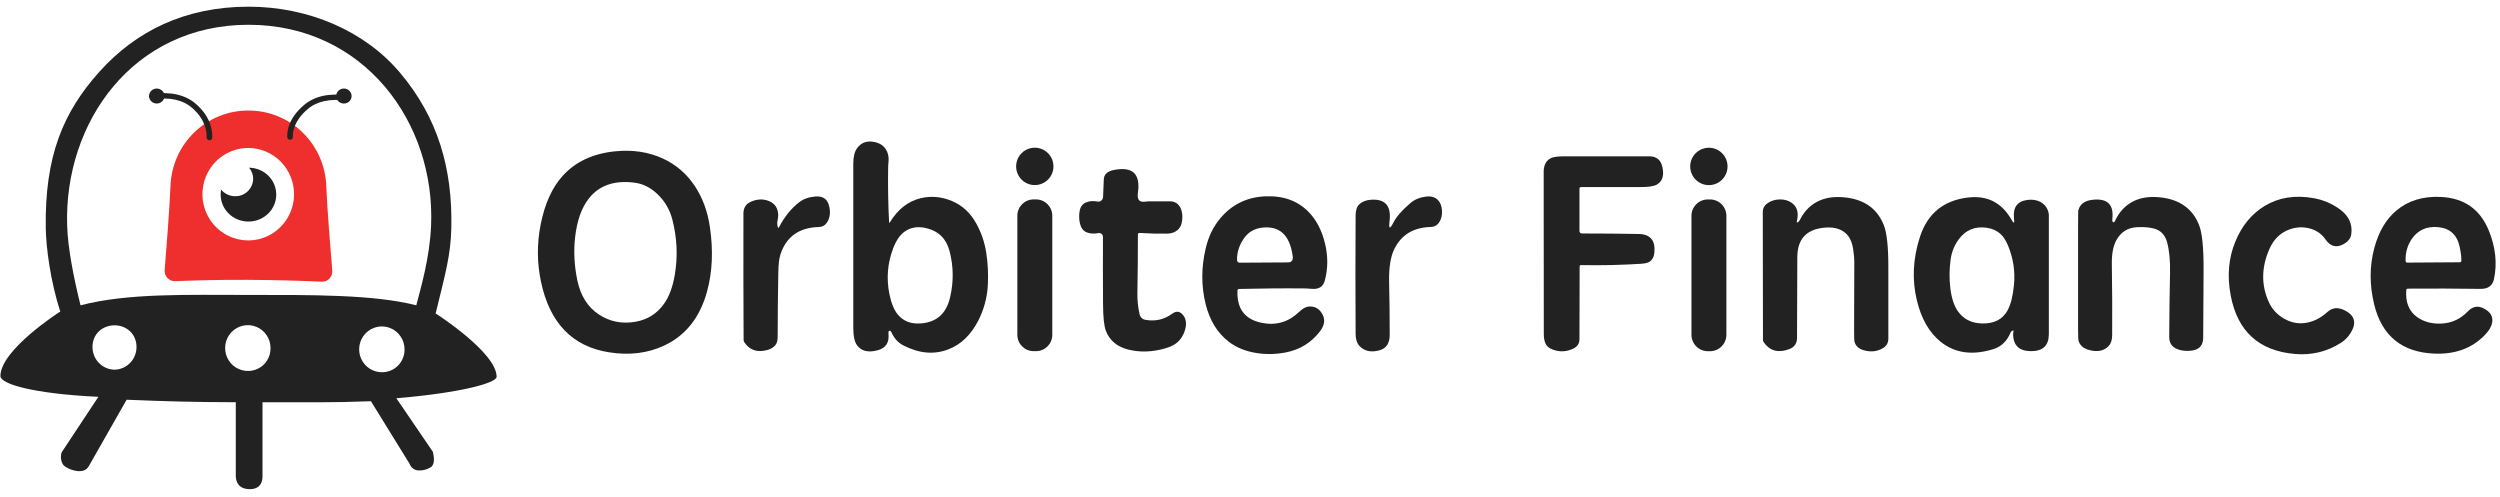
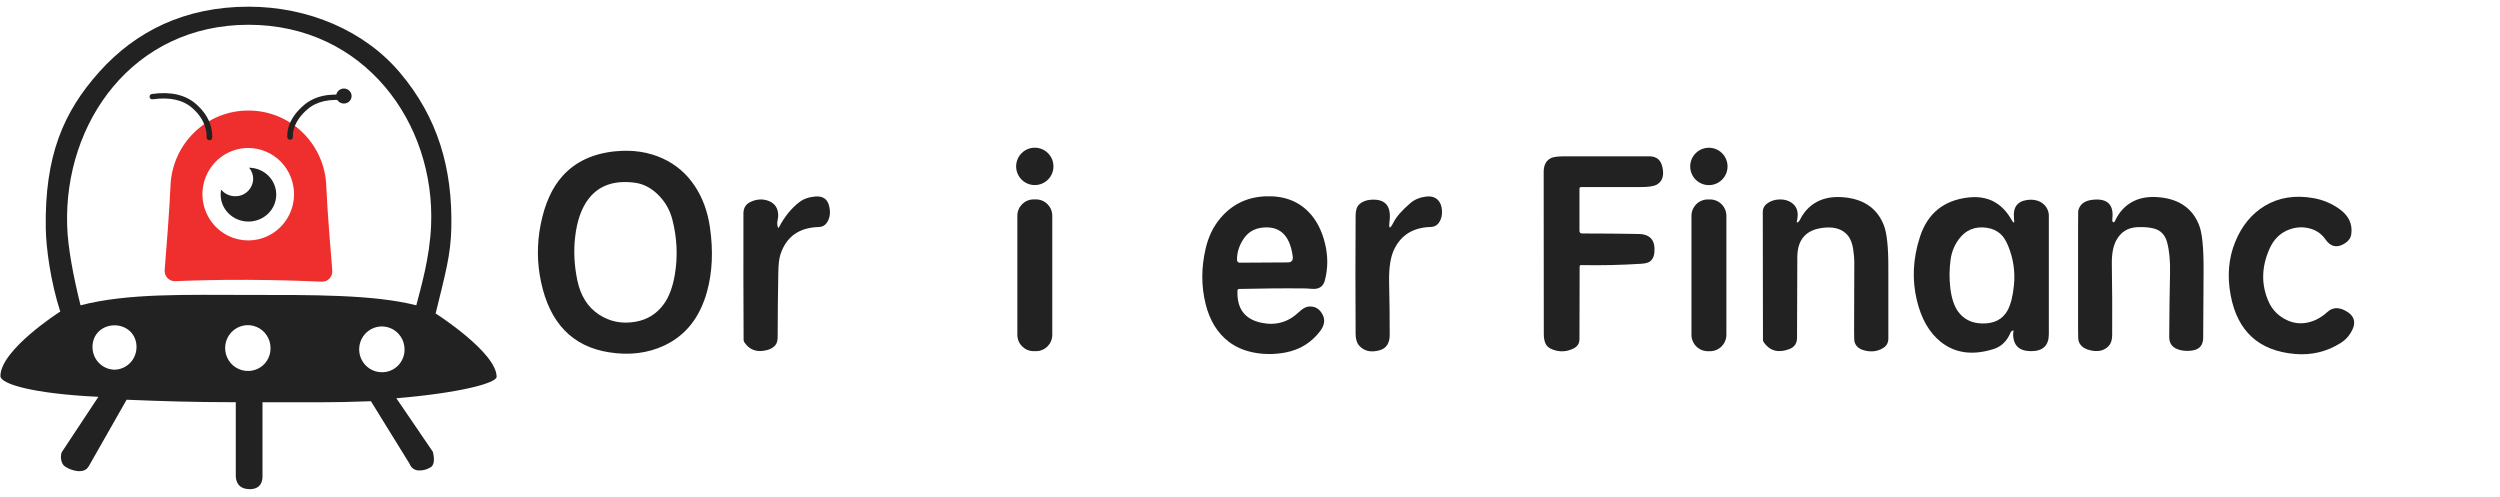
<svg xmlns="http://www.w3.org/2000/svg" width="191" height="38" viewBox="0 0 191 38" fill="none">
-   <path d="M67.925 16.955C67.929 17.038 67.952 17.044 67.995 16.974C68.608 15.972 69.399 15.359 70.368 15.136C71.161 14.955 71.948 15.028 72.729 15.357C73.516 15.689 74.132 16.256 74.578 17.059C74.972 17.767 75.23 18.523 75.352 19.327C75.47 20.097 75.511 20.887 75.476 21.696C75.431 22.695 75.185 23.63 74.737 24.5C74.18 25.584 73.425 26.313 72.47 26.685C71.38 27.112 70.23 27.013 69.019 26.391C68.621 26.186 68.322 25.86 68.121 25.413C68.085 25.331 68.031 25.275 67.981 25.267C67.897 25.25 67.864 25.339 67.881 25.533C67.941 26.186 67.668 26.595 67.061 26.759C66.342 26.954 65.817 26.831 65.486 26.391C65.289 26.129 65.191 25.678 65.191 25.037C65.191 20.864 65.191 16.691 65.191 12.517C65.191 11.989 65.286 11.593 65.475 11.33C65.794 10.887 66.243 10.728 66.82 10.852C67.208 10.935 67.492 11.117 67.672 11.398C67.841 11.655 67.912 11.956 67.886 12.299C67.867 12.536 67.857 12.664 67.857 12.681C67.83 14.139 67.852 15.564 67.925 16.955ZM68.23 18.993C67.803 20.125 67.71 21.288 67.953 22.481C68.096 23.177 68.311 23.697 68.601 24.042C69.013 24.534 69.585 24.757 70.314 24.712C71.533 24.637 72.29 23.977 72.583 22.732C72.864 21.551 72.853 20.374 72.551 19.201C72.306 18.258 71.729 17.671 70.818 17.442C70.159 17.274 69.593 17.357 69.119 17.69C68.759 17.944 68.463 18.378 68.23 18.993Z" fill="#222222" />
  <path d="M79.058 14.139C79.846 14.139 80.484 13.5 80.484 12.712C80.484 11.924 79.846 11.284 79.058 11.284C78.271 11.284 77.633 11.924 77.633 12.712C77.633 13.5 78.271 14.139 79.058 14.139Z" fill="#222222" />
  <path d="M130.558 14.143C131.346 14.143 131.984 13.504 131.984 12.716C131.984 11.927 131.346 11.288 130.558 11.288C129.771 11.288 129.132 11.927 129.132 12.716C129.132 13.504 129.771 14.143 130.558 14.143Z" fill="#222222" />
  <path d="M53.079 14.207C53.675 15.1 54.061 16.146 54.236 17.345C54.499 19.134 54.428 20.771 54.023 22.257C53.481 24.244 52.394 25.623 50.762 26.393C49.49 26.992 48.07 27.166 46.502 26.912C43.722 26.464 41.999 24.671 41.333 21.534C41.027 20.085 41.016 18.633 41.301 17.18C41.615 15.573 42.18 14.322 42.997 13.425C43.973 12.353 45.304 11.732 46.988 11.561C48.327 11.426 49.54 11.607 50.629 12.105C51.639 12.568 52.456 13.268 53.079 14.207ZM50.219 14.82C49.702 14.331 49.133 14.045 48.514 13.962C46.962 13.754 45.789 14.151 44.996 15.154C44.433 15.863 44.08 16.859 43.936 18.142C43.819 19.188 43.873 20.269 44.1 21.384C44.343 22.58 44.895 23.462 45.759 24.031C46.59 24.578 47.523 24.762 48.558 24.581C49.463 24.423 50.185 23.97 50.722 23.224C51.125 22.662 51.405 21.906 51.562 20.956C51.79 19.573 51.727 18.186 51.372 16.793C51.176 16.02 50.791 15.363 50.219 14.82Z" fill="#222222" />
  <path d="M24.928 14.22C25.003 16.052 25.261 19.152 25.386 20.674C25.395 20.785 25.38 20.896 25.343 21.001C25.307 21.106 25.248 21.202 25.172 21.282C25.095 21.362 25.003 21.425 24.901 21.467C24.798 21.508 24.688 21.527 24.578 21.523C23.462 21.47 21.384 21.39 18.899 21.379C16.477 21.368 14.473 21.435 13.386 21.482C13.277 21.486 13.167 21.467 13.065 21.426C12.963 21.384 12.871 21.322 12.795 21.242C12.719 21.162 12.661 21.066 12.624 20.962C12.587 20.858 12.572 20.746 12.581 20.636C12.704 19.127 12.946 16.05 13.025 14.22C13.078 12.666 13.729 11.194 14.84 10.117C15.95 9.039 17.433 8.44 18.974 8.446C20.516 8.439 22 9.037 23.111 10.115C24.223 11.193 24.875 12.665 24.928 14.22ZM18.966 11.306C18.274 11.306 17.597 11.512 17.022 11.9C16.446 12.288 15.998 12.839 15.732 13.485C15.467 14.13 15.398 14.84 15.533 15.525C15.668 16.21 16.001 16.839 16.49 17.333C16.98 17.827 17.603 18.163 18.282 18.299C18.961 18.436 19.664 18.366 20.304 18.099C20.943 17.831 21.49 17.379 21.874 16.798C22.259 16.218 22.464 15.535 22.464 14.836C22.464 13.901 22.096 13.003 21.441 12.341C20.785 11.679 19.896 11.307 18.968 11.306H18.966Z" fill="url(#paint0_linear_3025_5875)" />
  <path d="M19.028 12.812C19.231 13.047 19.343 13.348 19.343 13.66C19.34 13.839 19.301 14.015 19.23 14.178C19.159 14.342 19.057 14.49 18.929 14.613C18.801 14.737 18.651 14.834 18.486 14.899C18.321 14.963 18.145 14.995 17.968 14.991C17.764 14.992 17.562 14.948 17.377 14.861C17.191 14.775 17.027 14.648 16.896 14.49C16.872 14.614 16.859 14.741 16.858 14.869C16.858 16.005 17.809 16.927 18.982 16.927C20.155 16.927 21.105 16.005 21.105 14.869C21.105 13.732 20.18 12.83 19.028 12.812Z" fill="#222222" />
  <path d="M22.166 10.677C22.139 10.679 22.112 10.675 22.086 10.666C22.061 10.657 22.037 10.643 22.017 10.625C21.997 10.606 21.98 10.584 21.969 10.56C21.957 10.535 21.951 10.508 21.949 10.481C21.932 10.021 22.014 9.08 23.194 8.052C24.007 7.345 25.139 7.089 26.563 7.291C26.59 7.295 26.616 7.304 26.64 7.318C26.663 7.332 26.683 7.351 26.7 7.374C26.716 7.396 26.727 7.422 26.733 7.449C26.739 7.476 26.74 7.504 26.735 7.531C26.725 7.582 26.697 7.627 26.656 7.658C26.615 7.688 26.564 7.702 26.513 7.697C25.216 7.512 24.199 7.734 23.483 8.355C22.457 9.251 22.366 10.055 22.373 10.467C22.374 10.521 22.355 10.572 22.319 10.611C22.283 10.65 22.234 10.673 22.181 10.676L22.166 10.677Z" fill="#222222" />
  <path d="M26.273 7.91C26.599 7.91 26.863 7.654 26.863 7.337C26.863 7.021 26.599 6.764 26.273 6.764C25.948 6.764 25.683 7.021 25.683 7.337C25.683 7.654 25.948 7.91 26.273 7.91Z" fill="#222222" />
  <path d="M15.998 10.715C16.025 10.717 16.052 10.714 16.078 10.705C16.103 10.696 16.127 10.682 16.147 10.664C16.167 10.646 16.183 10.624 16.195 10.599C16.207 10.574 16.213 10.548 16.215 10.52C16.234 10.05 16.156 8.977 14.97 7.942C14.159 7.235 13.025 6.98 11.601 7.181C11.574 7.185 11.548 7.195 11.525 7.209C11.501 7.223 11.481 7.242 11.465 7.264C11.449 7.287 11.437 7.312 11.431 7.339C11.425 7.366 11.424 7.394 11.429 7.421C11.438 7.472 11.467 7.517 11.508 7.548C11.549 7.579 11.6 7.593 11.651 7.587C12.948 7.402 13.966 7.624 14.681 8.245C15.71 9.142 15.799 10.076 15.786 10.5C15.784 10.553 15.803 10.605 15.839 10.645C15.875 10.684 15.924 10.708 15.977 10.711L15.998 10.715Z" fill="#222222" />
-   <path d="M11.976 7.91C12.302 7.91 12.566 7.654 12.566 7.337C12.566 7.021 12.302 6.764 11.976 6.764C11.651 6.764 11.386 7.021 11.386 7.337C11.386 7.654 11.651 7.91 11.976 7.91Z" fill="#222222" />
  <path d="M37.942 28.788C37.942 26.931 33.332 23.981 33.332 23.981L33.279 23.965C34.039 20.863 34.43 19.482 34.48 17.464C34.591 12.856 33.439 8.956 30.544 5.536C27.852 2.356 23.568 0.511 18.991 0.511C14.127 0.511 10.377 2.382 7.595 5.481C4.812 8.58 3.416 11.942 3.496 17.413C3.519 18.944 3.863 21.514 4.607 23.818L4.554 23.834C4.554 23.834 0.032 26.728 0.032 28.733C0.032 29.326 2.476 30.078 7.517 30.317L4.705 34.568C4.594 34.929 4.663 35.427 4.964 35.64C5.261 35.837 5.601 35.959 5.954 35.995C6.488 36.011 6.655 35.855 6.852 35.498L9.674 30.539C12.674 30.659 14.582 30.723 18.014 30.73V36.404C18.034 36.746 18.177 37.371 19.087 37.371C19.913 37.371 20.055 36.786 20.055 36.404V30.733C23.482 30.726 25.346 30.772 28.34 30.653L31.298 35.443C31.352 35.597 31.455 35.73 31.59 35.82C31.726 35.91 31.887 35.953 32.049 35.942C32.338 35.946 32.622 35.868 32.869 35.718C33.202 35.567 33.202 35.015 33.068 34.514L30.282 30.427C35.147 30.019 37.942 29.265 37.942 28.788ZM8.748 28.244C8.295 28.236 7.864 28.048 7.549 27.72C7.234 27.392 7.06 26.952 7.067 26.495C7.067 25.529 7.819 24.855 8.748 24.855C9.677 24.855 10.429 25.528 10.429 26.495C10.435 26.952 10.262 27.392 9.947 27.72C9.632 28.048 9.2 28.236 8.748 28.244ZM18.988 28.34C18.643 28.351 18.302 28.257 18.01 28.072C17.718 27.886 17.488 27.616 17.348 27.298C17.209 26.979 17.167 26.625 17.227 26.283C17.288 25.94 17.449 25.623 17.69 25.373C17.93 25.123 18.239 24.951 18.577 24.879C18.915 24.807 19.266 24.839 19.586 24.97C19.906 25.1 20.18 25.325 20.373 25.614C20.566 25.902 20.669 26.243 20.668 26.591C20.675 27.048 20.502 27.489 20.187 27.817C19.872 28.145 19.44 28.333 18.988 28.34ZM29.227 28.437C28.881 28.448 28.541 28.355 28.249 28.169C27.957 27.983 27.726 27.714 27.587 27.395C27.447 27.076 27.405 26.723 27.466 26.38C27.527 26.037 27.688 25.721 27.928 25.47C28.169 25.22 28.478 25.048 28.815 24.977C29.153 24.905 29.505 24.936 29.825 25.067C30.145 25.198 30.419 25.422 30.611 25.711C30.804 26 30.907 26.34 30.907 26.689C30.914 27.146 30.741 27.586 30.425 27.914C30.11 28.242 29.679 28.43 29.227 28.437ZM31.805 23.326C28.555 22.491 23.744 22.533 18.987 22.533C14.229 22.533 9.766 22.386 6.151 23.326C5.61 21.133 5.185 18.944 5.131 17.248C4.878 9.366 10.154 1.892 18.987 1.892C27.819 1.892 33.272 9.371 32.935 17.248C32.829 19.727 32.144 21.997 31.805 23.326Z" fill="#222222" />
  <path d="M120.684 20.36L120.671 25.897C120.671 26.229 120.524 26.469 120.23 26.618C119.707 26.882 119.169 26.911 118.615 26.703C118.351 26.604 118.173 26.456 118.083 26.26C117.992 26.065 117.946 25.822 117.946 25.531C117.946 21.402 117.943 17.273 117.937 13.144C117.936 12.607 118.127 12.249 118.51 12.07C118.692 11.985 119.047 11.943 119.576 11.943C121.722 11.943 123.867 11.943 126.012 11.943C126.552 11.943 126.884 12.215 127.006 12.759C127.152 13.407 127.013 13.854 126.587 14.1C126.369 14.226 125.975 14.29 125.406 14.29C123.907 14.29 122.37 14.29 120.793 14.29C120.725 14.29 120.671 14.344 120.671 14.412V17.651C120.671 17.7 120.69 17.747 120.725 17.782C120.76 17.817 120.807 17.837 120.856 17.837C122.349 17.837 123.795 17.85 125.194 17.876C126.086 17.892 126.486 18.37 126.393 19.31C126.364 19.61 126.251 19.832 126.053 19.978C125.924 20.074 125.702 20.132 125.388 20.152C123.859 20.25 122.328 20.283 120.795 20.253C120.766 20.252 120.737 20.263 120.717 20.283C120.696 20.303 120.684 20.331 120.684 20.36Z" fill="#222222" />
-   <path d="M87.065 17.797C87.031 17.795 86.999 17.806 86.974 17.829C86.95 17.852 86.936 17.884 86.936 17.917C86.936 19.428 86.923 20.911 86.897 22.366C86.887 22.914 86.94 23.454 87.058 23.985C87.115 24.243 87.273 24.394 87.533 24.439C88.279 24.567 88.957 24.408 89.567 23.961C89.87 23.74 90.14 23.773 90.378 24.06C90.628 24.361 90.676 24.759 90.522 25.254C90.406 25.626 90.21 25.931 89.936 26.168C89.722 26.353 89.409 26.504 88.996 26.622C88.038 26.896 87.12 26.928 86.241 26.718C85.367 26.51 84.784 26.032 84.492 25.284C84.351 24.928 84.278 24.237 84.272 23.213C84.262 21.56 84.26 19.854 84.266 18.094C84.266 18.008 84.229 17.926 84.163 17.871C84.097 17.816 84.01 17.793 83.926 17.808C83.568 17.875 83.261 17.853 83.006 17.743C82.751 17.634 82.586 17.413 82.509 17.079C82.437 16.772 82.428 16.462 82.48 16.149C82.535 15.815 82.692 15.589 82.949 15.473C83.21 15.356 83.517 15.332 83.869 15.399C83.966 15.418 84.067 15.389 84.146 15.319C84.224 15.249 84.272 15.145 84.276 15.034L84.329 13.716C84.343 13.332 84.593 13.09 85.079 12.991C86.526 12.697 87.145 13.275 86.936 14.726C86.865 15.218 87.024 15.447 87.413 15.412C87.637 15.391 87.756 15.381 87.771 15.381C88.252 15.381 88.788 15.381 89.38 15.381C89.755 15.381 90.025 15.55 90.191 15.887C90.316 16.144 90.359 16.452 90.319 16.813C90.286 17.137 90.178 17.383 89.995 17.551C89.782 17.744 89.508 17.844 89.171 17.85C88.457 17.861 87.755 17.844 87.065 17.797Z" fill="#222222" />
  <path d="M59.519 17.356C59.934 16.559 60.449 15.923 61.062 15.449C61.386 15.198 61.798 15.053 62.298 15.012C62.872 14.966 63.222 15.211 63.349 15.75C63.465 16.242 63.408 16.661 63.177 17.007C63.031 17.225 62.829 17.337 62.569 17.343C61.06 17.38 60.081 18.072 59.632 19.419C59.53 19.722 59.474 20.177 59.464 20.783C59.432 22.432 59.416 24.08 59.414 25.727C59.414 26.018 59.355 26.233 59.235 26.373C59.086 26.551 58.877 26.674 58.61 26.744C57.847 26.947 57.267 26.749 56.87 26.153C56.832 26.097 56.811 26.028 56.811 25.954C56.795 22.738 56.791 19.523 56.798 16.309C56.8 15.887 56.978 15.594 57.332 15.429C57.842 15.192 58.33 15.176 58.795 15.381C59.071 15.502 59.26 15.69 59.362 15.944C59.466 16.208 59.484 16.493 59.414 16.8C59.368 17.005 59.372 17.19 59.427 17.354C59.452 17.427 59.482 17.428 59.519 17.356Z" fill="#222222" />
  <path d="M93.235 16.671C94.129 15.612 95.28 15.055 96.688 14.999C98.067 14.945 99.171 15.351 100 16.215C100.585 16.825 100.998 17.63 101.238 18.631C101.467 19.596 101.459 20.532 101.214 21.438C101.089 21.898 100.766 22.108 100.246 22.069C99.947 22.047 99.791 22.037 99.779 22.037C98.073 22.02 96.367 22.034 94.661 22.076C94.598 22.078 94.548 22.127 94.545 22.187C94.48 23.562 95.086 24.386 96.364 24.658C97.465 24.892 98.425 24.619 99.243 23.837C99.505 23.587 99.741 23.449 99.952 23.425C100.43 23.369 100.792 23.567 101.037 24.016C101.261 24.427 101.196 24.861 100.841 25.319C100.177 26.184 99.304 26.72 98.223 26.928C97.448 27.076 96.685 27.087 95.934 26.961C95.122 26.824 94.432 26.537 93.865 26.099C93.006 25.433 92.422 24.48 92.113 23.239C91.77 21.867 91.77 20.448 92.113 18.983C92.323 18.079 92.698 17.309 93.235 16.671ZM94.997 18.267C94.661 18.778 94.498 19.312 94.508 19.869C94.511 19.981 94.6 20.071 94.709 20.07L98.384 20.048C98.678 20.047 98.805 19.896 98.766 19.596C98.552 17.968 97.769 17.234 96.418 17.394C95.806 17.465 95.332 17.756 94.997 18.267Z" fill="#222222" />
  <path d="M106.462 16.994C106.692 16.545 107.127 16.048 107.768 15.504C108.082 15.239 108.476 15.077 108.949 15.019C109.342 14.971 109.648 15.061 109.867 15.29C110.046 15.477 110.146 15.742 110.168 16.082C110.19 16.411 110.126 16.7 109.976 16.949C109.823 17.203 109.599 17.334 109.302 17.341C107.974 17.378 107.045 17.948 106.514 19.051C106.234 19.637 106.105 20.469 106.128 21.548C106.159 22.894 106.174 24.24 106.174 25.586C106.174 26.232 105.908 26.626 105.376 26.769C104.727 26.942 104.217 26.823 103.846 26.413C103.664 26.211 103.572 25.913 103.569 25.52C103.55 22.499 103.55 19.478 103.569 16.457C103.571 16.072 103.661 15.793 103.84 15.621C104.063 15.406 104.365 15.285 104.744 15.259C105.834 15.184 106.306 15.731 106.161 16.903C106.087 17.507 106.187 17.537 106.462 16.994Z" fill="#222222" />
  <path d="M137.356 16.979C137.416 16.948 137.467 16.889 137.511 16.8C137.86 16.097 138.368 15.601 139.037 15.313C139.598 15.072 140.263 14.998 141.034 15.091C142.474 15.264 143.438 15.97 143.926 17.208C144.155 17.787 144.269 18.839 144.269 20.364C144.269 22.166 144.269 24.002 144.269 25.873C144.269 26.188 144.135 26.427 143.868 26.591C143.435 26.856 142.948 26.914 142.407 26.764C142.004 26.652 141.762 26.427 141.679 26.089C141.662 26.021 141.653 25.721 141.653 25.188C141.654 23.501 141.659 21.815 141.668 20.128C141.67 19.762 141.641 19.399 141.583 19.039C141.513 18.601 141.388 18.265 141.206 18.031C140.827 17.543 140.245 17.329 139.46 17.387C138.038 17.49 137.323 18.24 137.315 19.637C137.3 21.73 137.293 23.788 137.293 25.812C137.293 26.237 137.094 26.524 136.696 26.674C135.864 26.986 135.217 26.813 134.753 26.155C134.712 26.098 134.69 26.028 134.69 25.954L134.677 16.191C134.677 15.924 134.785 15.712 135 15.553C135.266 15.355 135.579 15.25 135.939 15.237C136.297 15.225 136.603 15.305 136.859 15.475C137.302 15.769 137.443 16.244 137.28 16.9C137.257 16.993 137.282 17.019 137.356 16.979Z" fill="#222222" />
  <path d="M153.874 16.723C153.769 15.866 154.101 15.385 154.868 15.28C155.349 15.216 155.747 15.303 156.061 15.54C156.329 15.744 156.486 16.028 156.531 16.392C156.531 16.394 156.531 16.704 156.531 17.321C156.531 20.057 156.531 22.793 156.531 25.531C156.531 26.399 156.077 26.832 155.169 26.829C154.251 26.826 153.796 26.379 153.804 25.487C153.806 25.453 153.812 25.411 153.824 25.36C153.856 25.228 153.808 25.211 153.68 25.31C153.648 25.336 153.623 25.37 153.606 25.413C153.331 26.062 152.903 26.479 152.322 26.663C150.715 27.173 149.365 26.99 148.272 26.116C147.392 25.413 146.784 24.352 146.445 22.933C146.068 21.35 146.149 19.735 146.687 18.087C147.27 16.302 148.5 15.302 150.377 15.088C151.841 14.921 152.941 15.488 153.678 16.789C153.852 17.097 153.918 17.075 153.874 16.723ZM149.662 18.267C149.319 18.726 149.108 19.243 149.028 19.816C148.925 20.561 148.918 21.301 149.008 22.036C149.103 22.804 149.301 23.394 149.601 23.806C150.026 24.387 150.628 24.689 151.409 24.712C152.346 24.741 153.005 24.404 153.386 23.699C153.626 23.257 153.786 22.609 153.868 21.757C153.965 20.735 153.817 19.746 153.425 18.79C153.254 18.373 153.056 18.066 152.832 17.869C152.547 17.616 152.2 17.46 151.79 17.402C150.896 17.274 150.187 17.562 149.662 18.267Z" fill="#222222" />
  <path d="M161.575 16.902C161.899 16.186 162.385 15.671 163.033 15.357C163.578 15.091 164.237 14.997 165.01 15.075C166.522 15.227 167.525 15.943 168.019 17.223C168.247 17.817 168.359 18.93 168.354 20.563C168.35 22.309 168.34 24.056 168.324 25.803C168.32 26.338 168.074 26.656 167.587 26.76C167.263 26.828 166.939 26.826 166.615 26.755C166.02 26.626 165.725 26.29 165.728 25.749C165.736 24.112 165.757 22.475 165.791 20.838C165.81 19.904 165.734 19.126 165.564 18.505C165.412 17.951 165.087 17.606 164.59 17.468C164.241 17.37 163.809 17.333 163.293 17.356C162.553 17.388 162.011 17.735 161.666 18.395C161.44 18.831 161.332 19.426 161.344 20.183C161.373 21.987 161.382 23.793 161.37 25.598C161.368 25.972 161.278 26.252 161.1 26.439C160.742 26.81 160.25 26.912 159.624 26.744C159.172 26.623 158.896 26.383 158.798 26.022C158.776 25.94 158.765 25.612 158.765 25.037C158.765 22.482 158.765 19.927 158.765 17.372C158.765 16.568 158.768 16.152 158.774 16.123C158.878 15.611 159.256 15.323 159.907 15.259C161.02 15.147 161.512 15.642 161.381 16.745C161.368 16.851 161.384 16.925 161.429 16.966C161.449 16.983 161.477 16.986 161.506 16.974C161.535 16.961 161.56 16.935 161.575 16.902Z" fill="#222222" />
  <path d="M173.026 15.73C174.101 15.083 175.348 14.886 176.765 15.139C177.48 15.268 178.133 15.543 178.724 15.962C179.439 16.468 179.744 17.111 179.638 17.891C179.59 18.239 179.354 18.512 178.929 18.71C178.44 18.937 178.017 18.796 177.663 18.286C177.355 17.847 176.933 17.564 176.398 17.437C175.917 17.324 175.438 17.349 174.96 17.514C174.24 17.759 173.713 18.266 173.379 19.033C172.767 20.43 172.751 21.773 173.329 23.062C173.572 23.6 173.952 24.022 174.471 24.326C174.977 24.624 175.501 24.744 176.043 24.684C176.68 24.614 177.274 24.328 177.826 23.826C178.194 23.491 178.636 23.456 179.154 23.719C179.901 24.1 180.053 24.66 179.612 25.4C179.418 25.727 179.162 25.992 178.842 26.194C177.775 26.871 176.604 27.154 175.328 27.043C172.583 26.805 170.949 25.318 170.428 22.584C170.143 21.093 170.26 19.716 170.781 18.454C171.279 17.242 172.028 16.334 173.026 15.73Z" fill="#222222" />
-   <path d="M183.839 22.161C183.769 23.092 184.045 23.78 184.667 24.223C185.2 24.605 185.847 24.768 186.607 24.715C187.354 24.662 187.997 24.357 188.534 23.798C188.893 23.425 189.282 23.338 189.701 23.536C190.254 23.799 190.487 24.172 190.4 24.653C190.345 24.959 190.151 25.281 189.818 25.62C188.845 26.613 187.572 27.078 186.001 27.017C183.506 26.92 181.966 25.66 181.382 23.239C181.023 21.752 181.029 20.319 181.399 18.939C181.735 17.692 182.298 16.739 183.089 16.08C184 15.32 185.139 14.976 186.505 15.047C188.273 15.14 189.487 15.996 190.145 17.614C190.665 18.893 190.796 20.132 190.538 21.329C190.429 21.833 190.083 22.08 189.502 22.071C187.654 22.044 185.806 22.037 183.959 22.052C183.895 22.051 183.842 22.099 183.839 22.161ZM184.257 18.26C183.923 18.751 183.767 19.314 183.789 19.95C183.791 20.013 183.841 20.063 183.902 20.063L187.935 20.037C187.997 20.037 188.047 19.988 188.048 19.926C188.054 19.654 188.012 19.303 187.922 18.874C187.725 17.936 187.168 17.429 186.25 17.352C185.384 17.281 184.719 17.584 184.257 18.26Z" fill="#222222" />
  <path d="M79.149 15.235H78.972C78.284 15.235 77.726 15.793 77.726 16.48V25.584C77.726 26.272 78.284 26.829 78.972 26.829H79.149C79.837 26.829 80.394 26.272 80.394 25.584V16.48C80.394 15.793 79.837 15.235 79.149 15.235Z" fill="#222222" />
  <path d="M130.644 15.237H130.48C129.789 15.237 129.228 15.798 129.228 16.489V25.58C129.228 26.271 129.789 26.832 130.48 26.832H130.644C131.336 26.832 131.896 26.271 131.896 25.58V16.489C131.896 15.798 131.336 15.237 130.644 15.237Z" fill="#222222" />
  <defs>
    <linearGradient id="paint0_linear_3025_5875" x1="145.395" y1="286.994" x2="1177.68" y2="1363.97" gradientUnits="userSpaceOnUse">
      <stop stop-color="#EF2F2D" />
      <stop offset="1" stop-color="#89272D" />
    </linearGradient>
  </defs>
</svg>